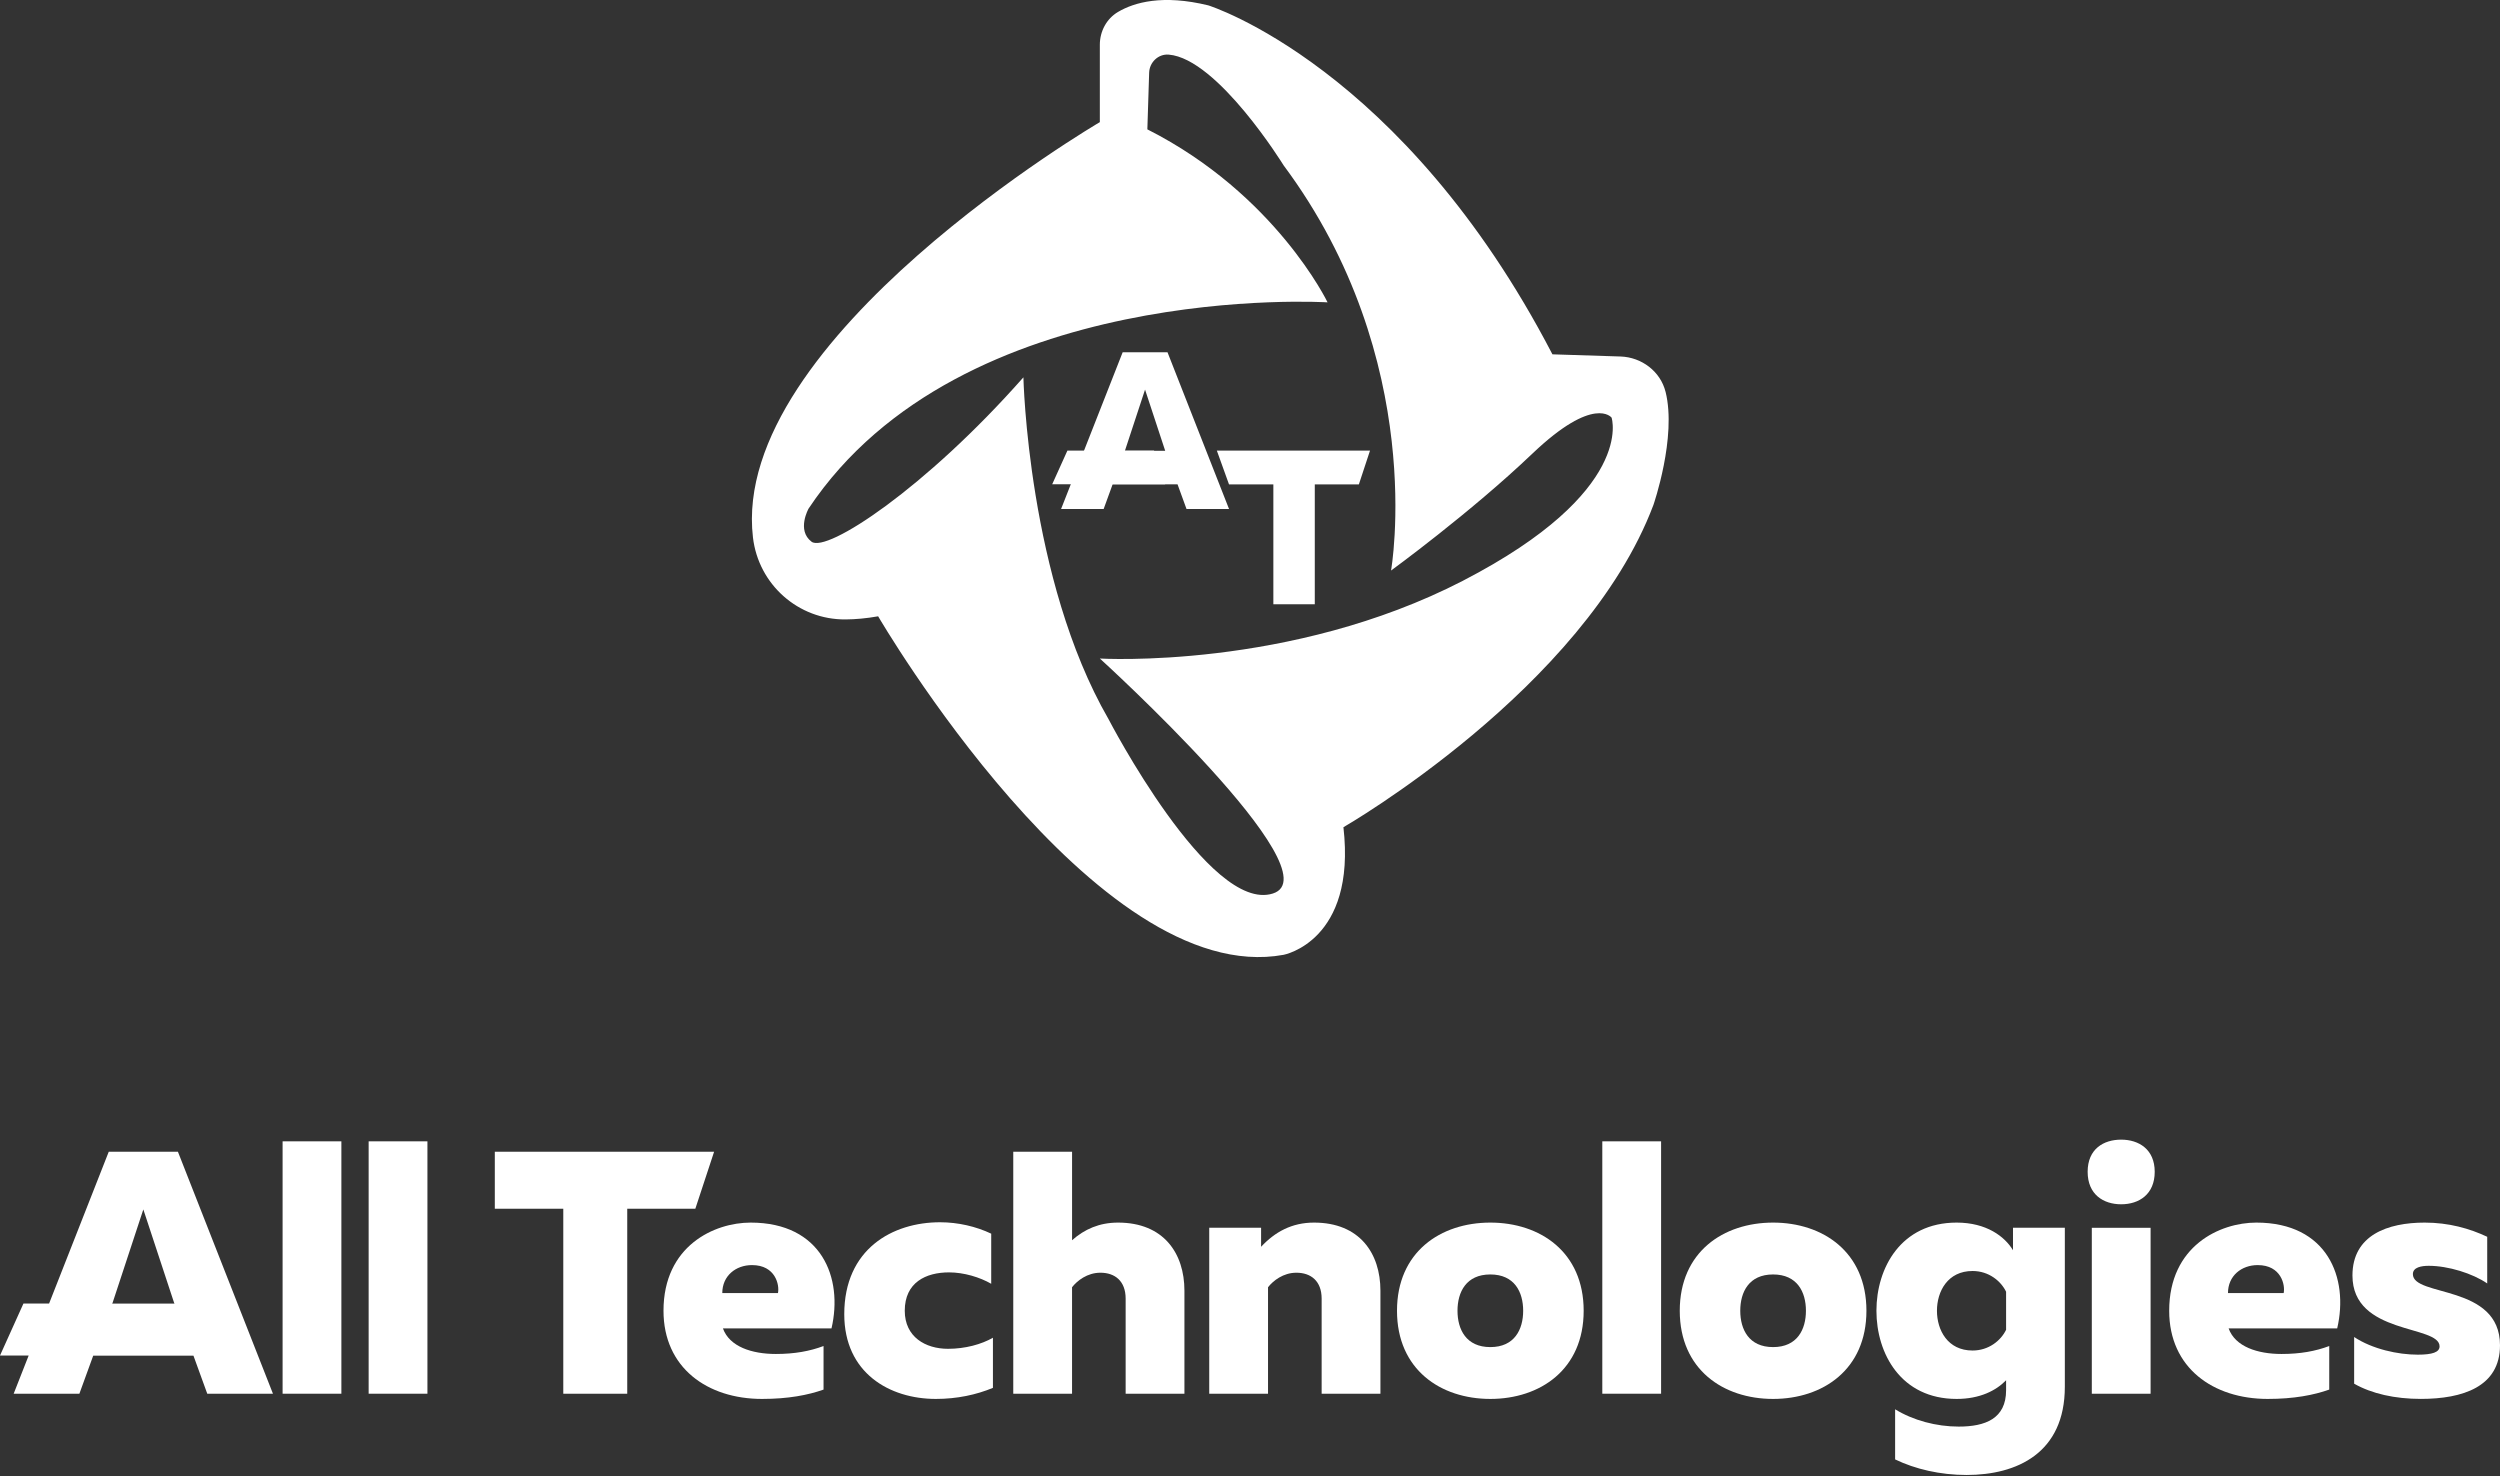
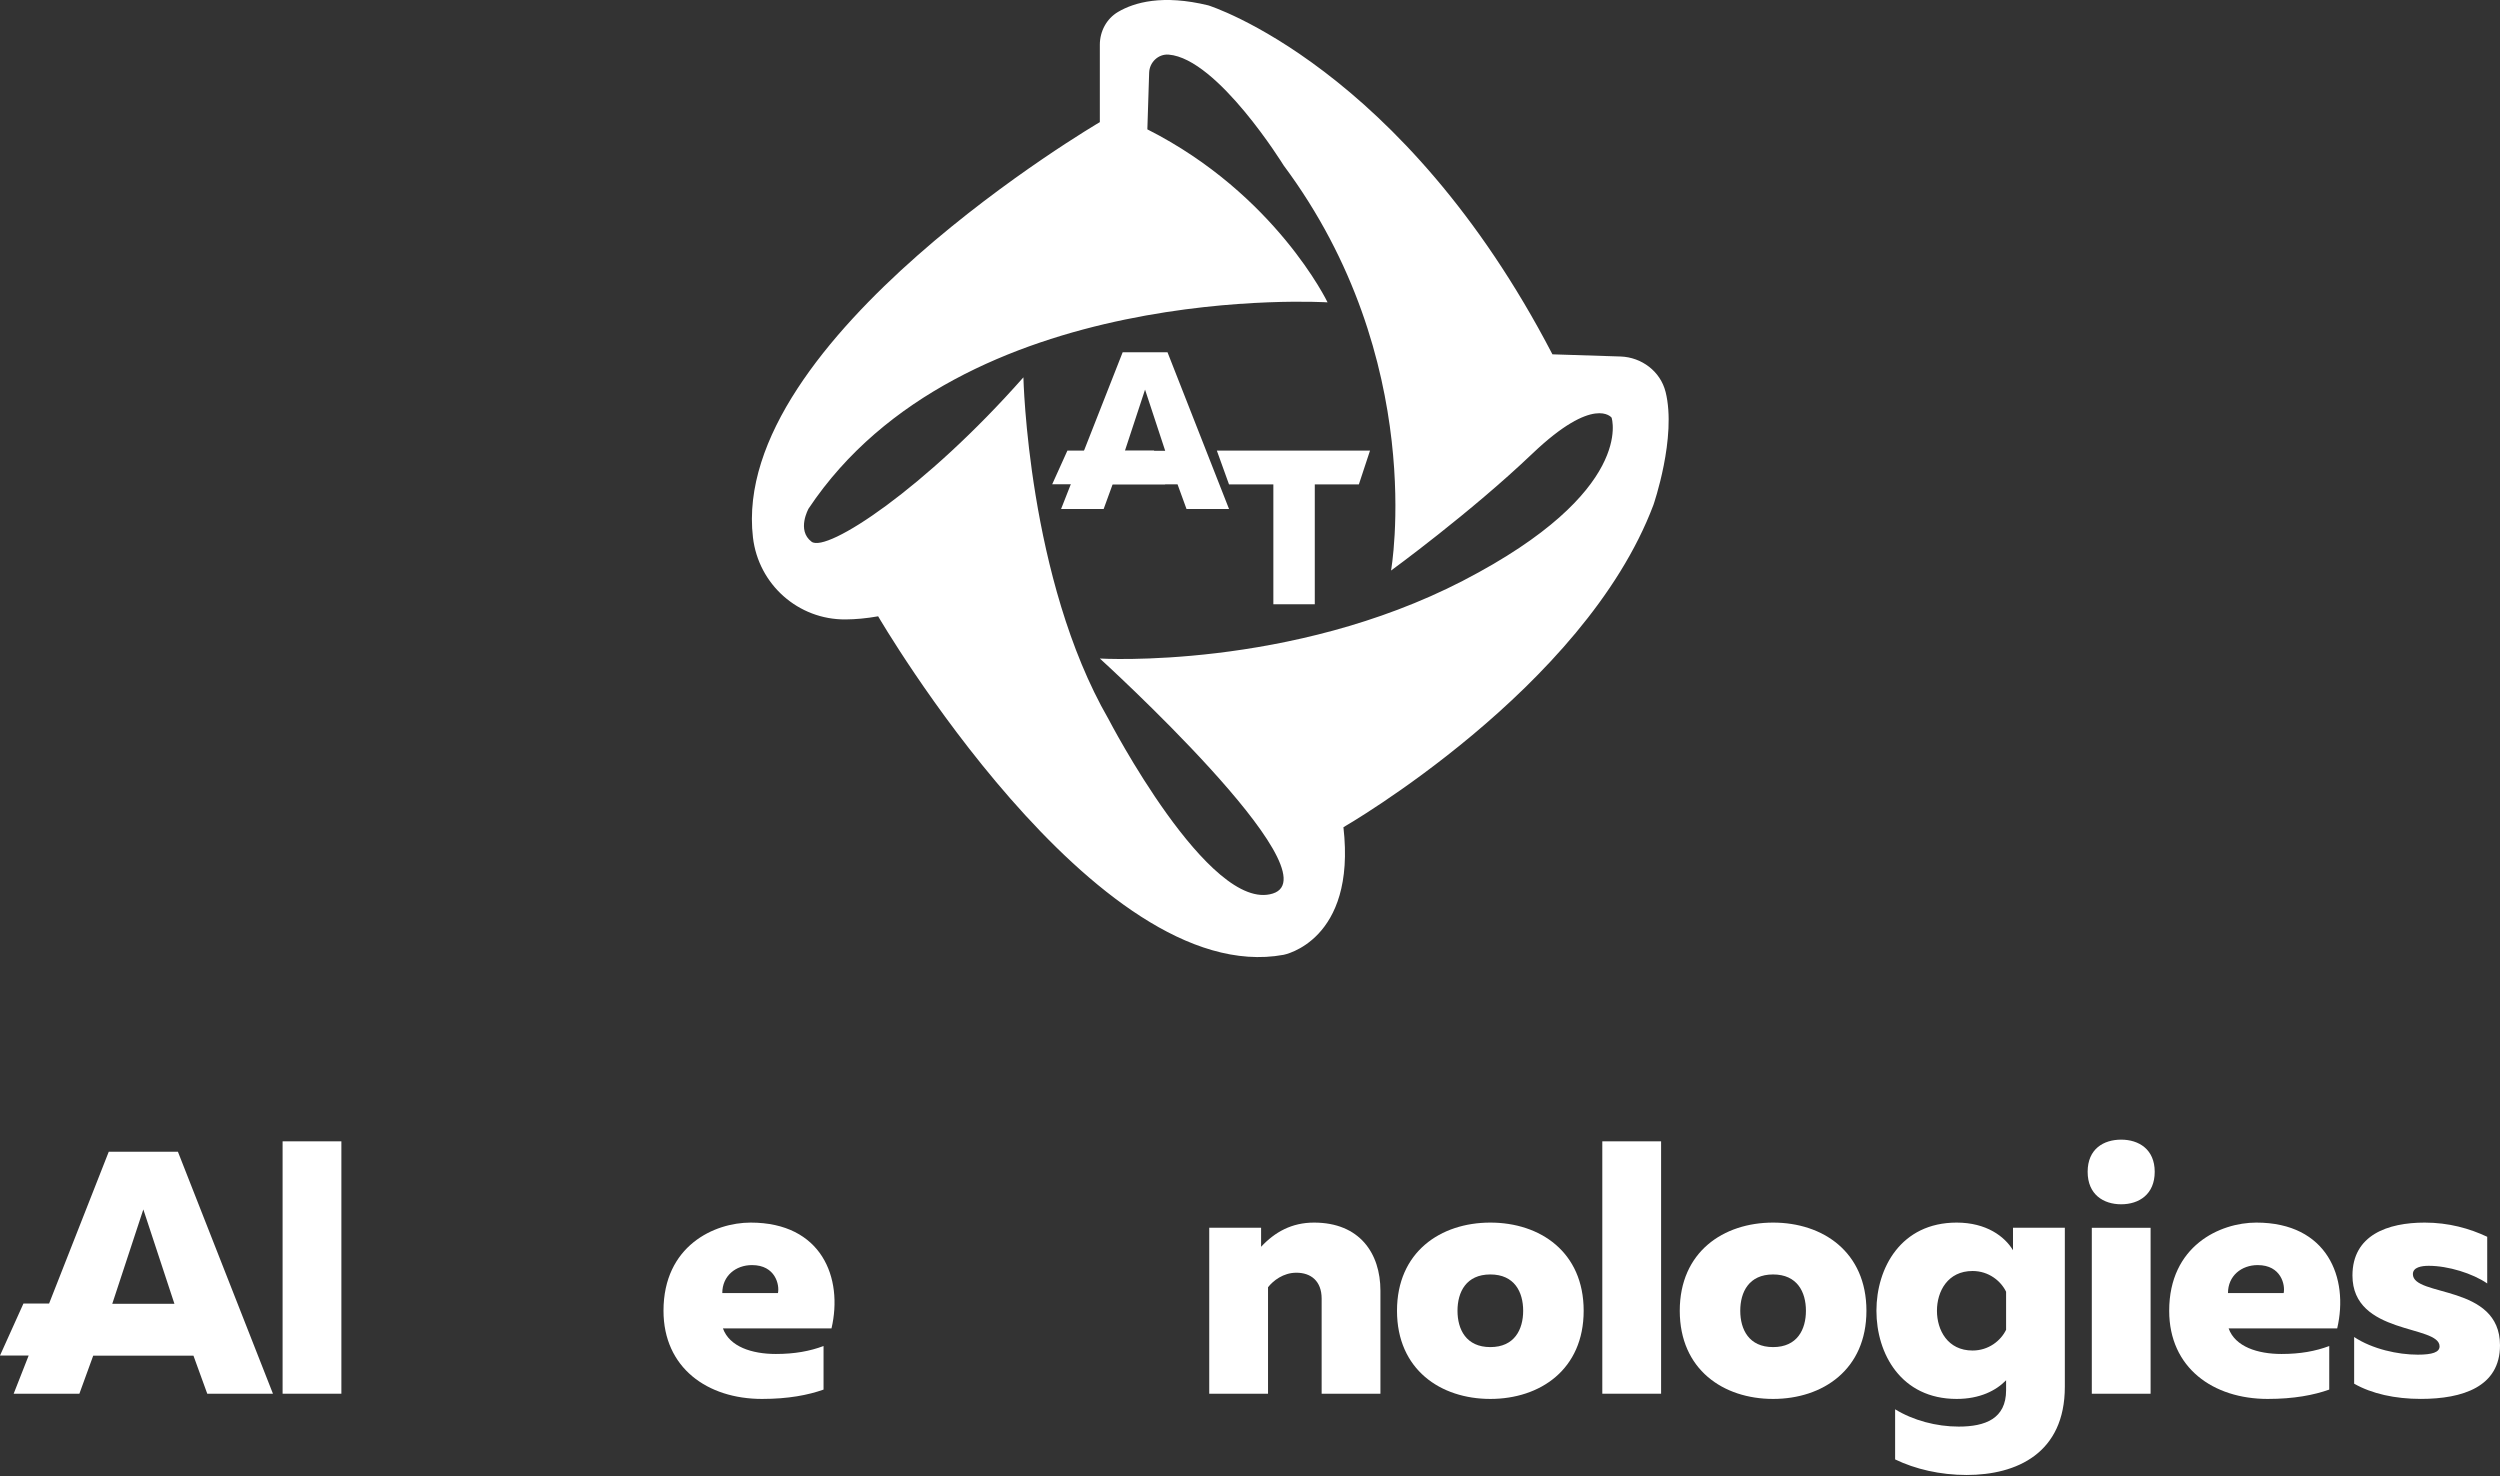
<svg xmlns="http://www.w3.org/2000/svg" width="105" height="62" viewBox="0 0 105 62" fill="none">
  <rect x="0" y="0" width="105" height="62" fill="#333333" stroke="none" />
  <path d="M69.953 16.456C69.738 15.597 68.949 15.003 68.062 14.973L65.202 14.882C58.908 2.77 50.751 0.226 50.751 0.226C48.83 -0.242 47.642 0.099 46.961 0.499C46.476 0.783 46.193 1.315 46.193 1.879V5.13C46.193 5.13 30.646 14.231 31.624 22.573C31.856 24.549 33.528 26.034 35.516 26.016C35.926 26.013 36.38 25.974 36.882 25.885C36.882 25.885 46.01 41.555 53.913 40.102C53.913 40.102 56.971 39.529 56.424 34.743C56.424 34.743 66.535 28.93 69.444 21.207C69.444 21.207 70.43 18.363 69.954 16.456H69.953ZM61.451 24.388C54.182 28.142 46.194 27.658 46.194 27.658C46.194 27.658 56.122 36.681 53.459 37.528C50.795 38.375 46.556 30.2 46.556 30.2C43.167 24.325 42.983 15.848 42.983 15.848C38.866 20.512 34.721 23.236 34.084 22.751C33.449 22.269 33.961 21.36 33.961 21.36C40.379 11.73 55.758 12.699 55.758 12.699C55.758 12.699 53.577 8.157 48.189 5.433L48.264 3.058C48.275 2.617 48.649 2.258 49.087 2.294C51.148 2.464 53.913 6.947 53.913 6.947C59.998 15.123 58.424 23.963 58.424 23.963C58.424 23.963 61.753 21.539 64.356 19.056C66.96 16.574 67.687 17.541 67.687 17.541C67.687 17.541 68.716 20.63 61.451 24.387V24.388Z" fill="white" />
  <path d="M7.472 48.372H4.568L2.062 54.748H0.985L0 56.932H1.204L0.574 58.536H3.334L3.915 56.938H8.125L8.705 58.536H11.464L7.472 48.372ZM6.02 50.796L7.322 54.748L7.327 54.761H4.714L4.719 54.748L6.02 50.796Z" fill="white" />
  <path d="M14.338 47.936V58.536H11.869V47.936H14.338Z" fill="white" />
-   <path d="M17.952 47.936V58.536H15.483V47.936H17.952Z" fill="white" />
-   <path d="M29.993 48.372L29.204 50.767H26.344V58.536H23.658V50.767H20.782V48.372H29.993Z" fill="white" />
  <path d="M31.526 51.349C34.516 51.349 35.417 53.672 34.923 55.793H30.363C30.639 56.562 31.582 56.867 32.585 56.867C33.369 56.867 34.007 56.751 34.589 56.533V58.363C33.935 58.594 33.108 58.755 32.005 58.755C29.711 58.755 27.867 57.449 27.867 55.052C27.867 52.323 30.002 51.349 31.526 51.349ZM31.584 53.134C30.902 53.134 30.336 53.585 30.336 54.31H32.674C32.747 53.976 32.574 53.134 31.586 53.134H31.584Z" fill="white" />
-   <path d="M39.481 51.335C40.236 51.335 40.991 51.51 41.631 51.814V53.919C41.152 53.643 40.484 53.44 39.86 53.44C38.888 53.44 38 53.861 38 55.052C38 56.155 38.872 56.65 39.816 56.65C40.542 56.65 41.224 56.461 41.703 56.185V58.29C41.007 58.58 40.194 58.755 39.307 58.755C37.361 58.755 35.459 57.666 35.459 55.197C35.459 52.452 37.492 51.335 39.48 51.335H39.481Z" fill="white" />
-   <path d="M45.027 48.372V52.09C45.55 51.625 46.174 51.349 46.959 51.349C48.875 51.349 49.746 52.641 49.746 54.209V58.536H47.277V54.543C47.277 53.803 46.827 53.454 46.217 53.454C45.665 53.454 45.243 53.788 45.026 54.064V58.536H42.557V48.372H45.026H45.027Z" fill="white" />
  <path d="M55.19 51.349C57.106 51.349 57.978 52.641 57.978 54.209V58.536H55.509V54.543C55.509 53.803 55.058 53.454 54.448 53.454C53.897 53.454 53.475 53.788 53.257 54.064V58.536H50.788V51.566H52.966V52.365C53.547 51.741 54.258 51.349 55.187 51.349H55.19Z" fill="white" />
  <path d="M62.594 51.349C64.685 51.349 66.514 52.583 66.514 55.052C66.514 57.521 64.685 58.755 62.594 58.755C60.503 58.755 58.674 57.521 58.674 55.052C58.674 52.583 60.503 51.349 62.594 51.349ZM62.594 53.527C61.578 53.527 61.215 54.267 61.215 55.052C61.215 55.837 61.578 56.578 62.594 56.578C63.61 56.578 63.973 55.837 63.973 55.052C63.973 54.267 63.61 53.527 62.594 53.527Z" fill="white" />
  <path d="M69.766 47.936V58.536H67.297V47.936H69.766Z" fill="white" />
  <path d="M74.47 51.349C76.561 51.349 78.39 52.583 78.39 55.052C78.39 57.521 76.561 58.755 74.47 58.755C72.379 58.755 70.55 57.521 70.55 55.052C70.55 52.583 72.379 51.349 74.47 51.349ZM74.47 53.527C73.454 53.527 73.091 54.267 73.091 55.052C73.091 55.837 73.454 56.578 74.47 56.578C75.486 56.578 75.849 55.837 75.849 55.052C75.849 54.267 75.486 53.527 74.47 53.527Z" fill="white" />
  <path d="M82.179 51.349C83.427 51.349 84.197 51.93 84.546 52.51V51.566H86.723V58.246C86.723 61.034 84.705 61.949 82.6 61.949C81.483 61.949 80.436 61.702 79.595 61.295V59.19C80.35 59.655 81.323 59.917 82.267 59.917C83.384 59.917 84.256 59.583 84.256 58.391V57.971C83.835 58.405 83.153 58.755 82.179 58.755C79.841 58.755 78.81 56.853 78.81 55.052C78.81 53.251 79.841 51.349 82.179 51.349ZM82.847 53.382C81.802 53.382 81.352 54.239 81.352 55.052C81.352 55.865 81.802 56.722 82.847 56.722C83.529 56.722 84.038 56.302 84.256 55.851V54.253C84.038 53.803 83.529 53.382 82.847 53.382Z" fill="white" />
  <path d="M89.089 50.58C88.349 50.58 87.681 50.173 87.681 49.215C87.681 48.257 88.349 47.865 89.089 47.865C89.83 47.865 90.498 48.271 90.498 49.215C90.498 50.159 89.844 50.58 89.089 50.58ZM87.856 58.538V51.568H90.325V58.538H87.856Z" fill="white" />
  <path d="M94.765 51.349C97.755 51.349 98.657 53.672 98.162 55.793H93.602C93.878 56.562 94.822 56.867 95.824 56.867C96.609 56.867 97.247 56.751 97.828 56.533V58.363C97.174 58.594 96.347 58.755 95.244 58.755C92.95 58.755 91.106 57.449 91.106 55.052C91.106 52.323 93.241 51.349 94.765 51.349ZM94.823 53.134C94.141 53.134 93.575 53.585 93.575 54.31H95.914C95.986 53.976 95.813 53.134 94.825 53.134H94.823Z" fill="white" />
  <path d="M101.834 51.349C102.851 51.349 103.722 51.596 104.463 51.945V53.905C103.853 53.484 102.822 53.164 102.009 53.164C101.705 53.164 101.341 53.223 101.341 53.513C101.341 54.485 105 53.919 105 56.503C105 58.246 103.432 58.754 101.675 58.754C100.587 58.754 99.614 58.536 98.874 58.115V56.155C99.643 56.664 100.717 56.896 101.546 56.896C102.156 56.896 102.462 56.795 102.462 56.548C102.462 55.632 98.803 56.083 98.803 53.571C98.803 51.872 100.284 51.349 101.838 51.349H101.834Z" fill="white" />
-   <path d="M7.327 54.761H4.715L4.72 54.748H7.322L7.327 54.761Z" fill="white" />
  <path d="M49.033 14.795H47.152L44.565 21.379H46.353L46.73 20.343H49.457L49.834 21.379H51.62L49.035 14.795H49.033ZM47.246 18.933L48.092 16.364L48.938 18.933H47.246Z" fill="white" />
  <path d="M51.107 18.924L51.619 20.346H53.481V25.378H55.221V20.346H57.072L57.541 18.924H51.107Z" fill="white" />
  <path d="M48.938 20.34H44.192L44.831 18.925H48.469L48.938 20.34Z" fill="white" />
</svg>